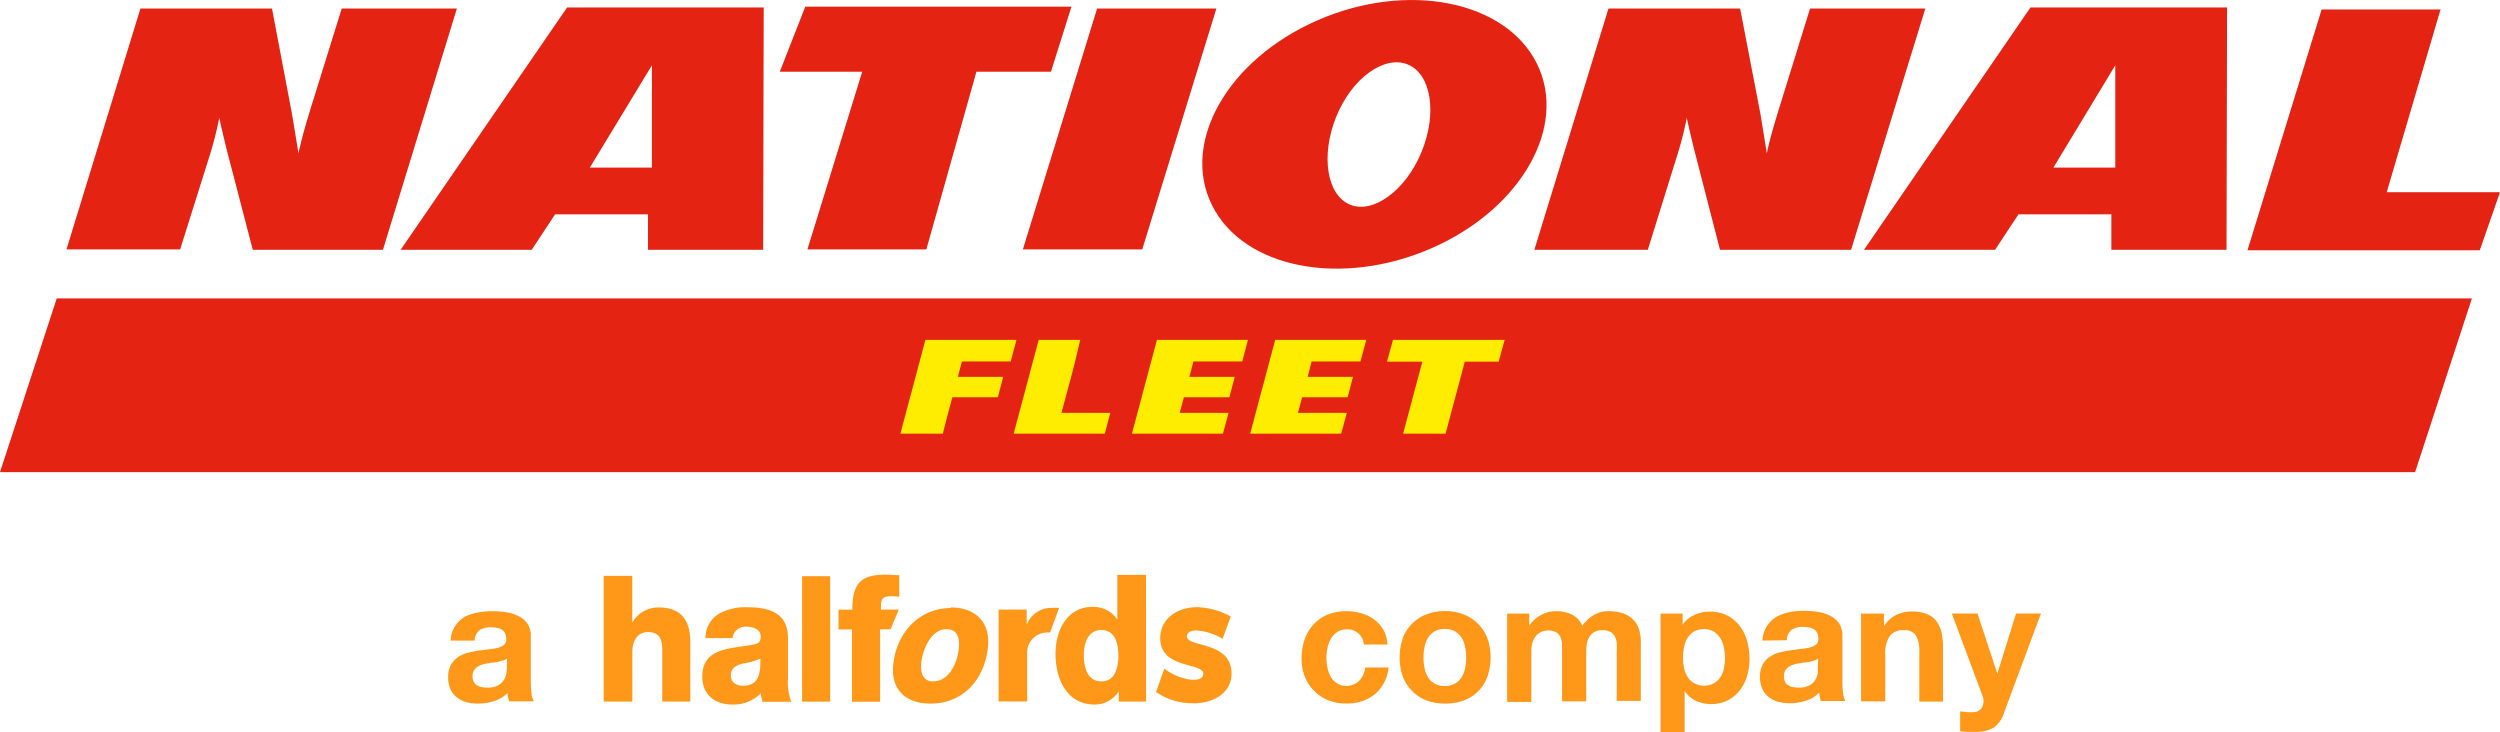
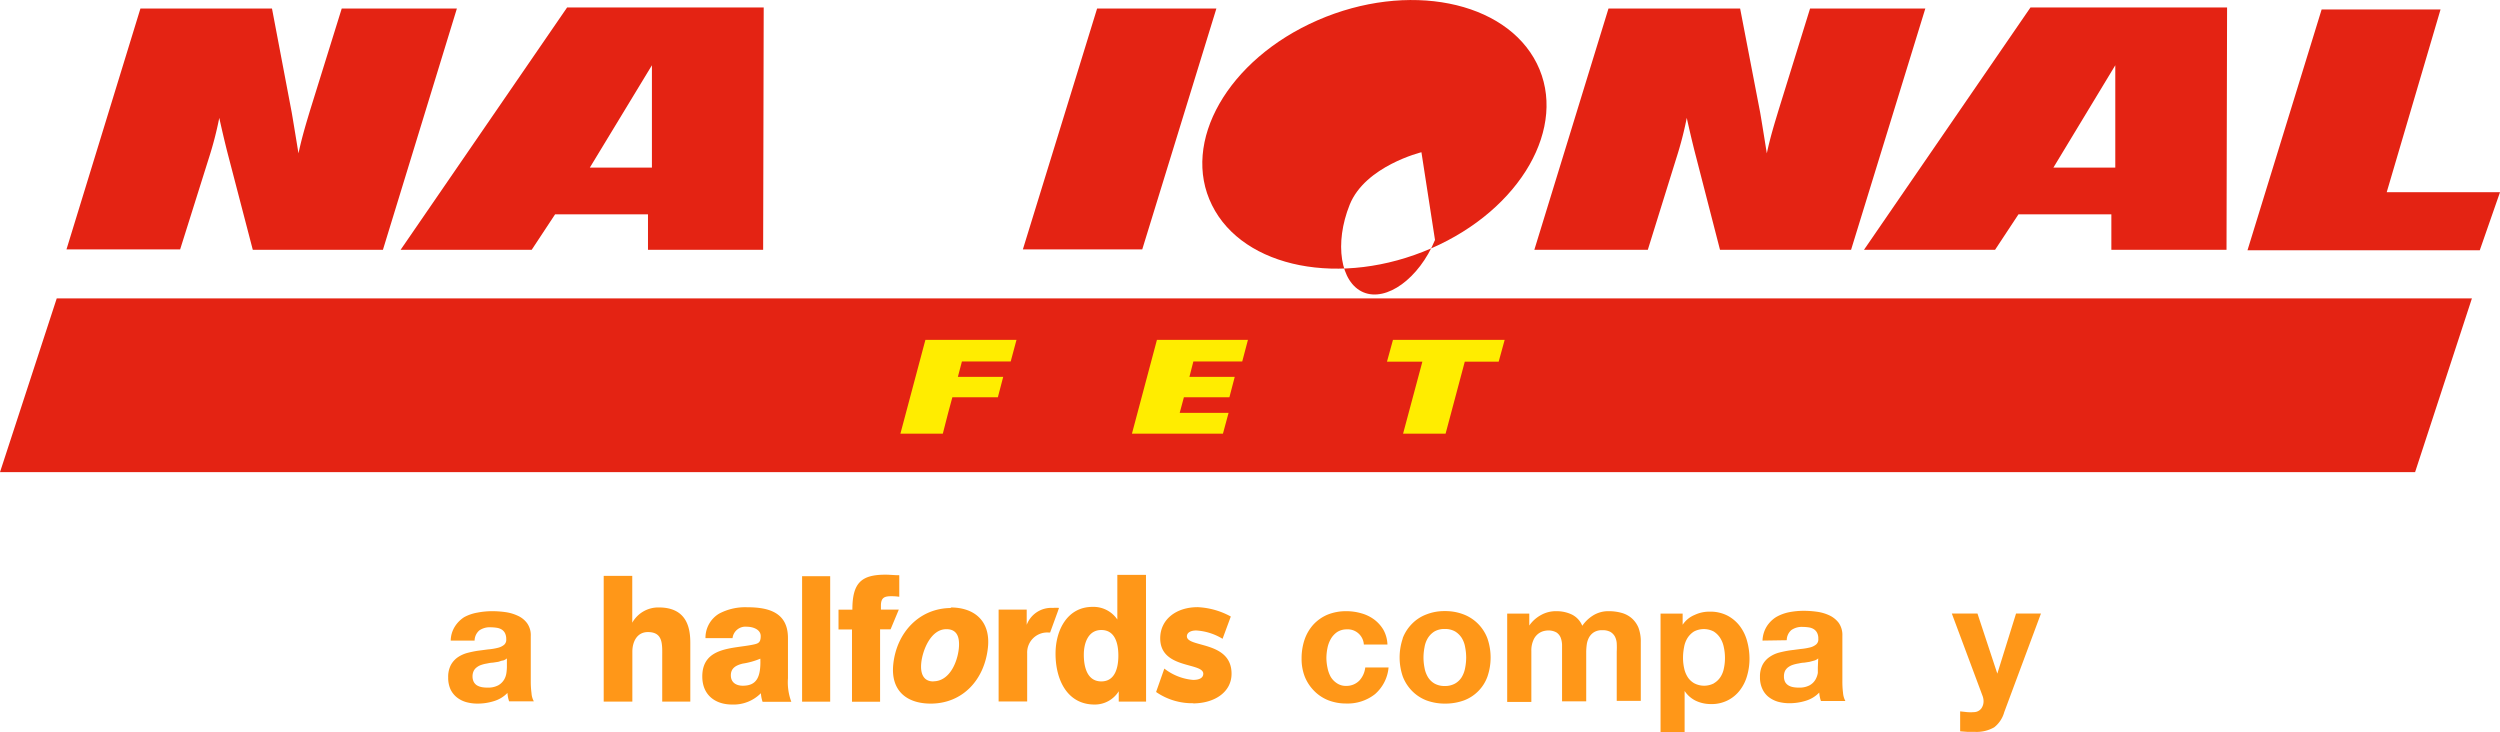
<svg xmlns="http://www.w3.org/2000/svg" viewBox="0 0 267.02 78.19">
  <defs>
    <style>.cls-1{fill:#e42313;}.cls-2{fill:#ffed00;}.cls-3{fill:#ff9718;}</style>
  </defs>
  <g id="Layer_1" data-name="Layer 1">
    <path class="cls-1" d="M15,2.23H29.05l2.11,11.11c.08.45.32,1.91.72,4.36.4-1.87.87-3.36,1.23-4.57L36.5,2.23H48.8L40.9,28H27l-2.58-9.9c-.12-.45-.48-1.84-1-4.19a38.06,38.06,0,0,1-1.12,4.32l-3.06,9.73H7.1Z" transform="translate(0 -1.32)" />
    <path class="cls-1" d="M60.63,2.12H81.57L81.51,28H69.21V24.21H59.29L56.79,28h-14L60.57,2.12Zm9,17.1V8.29L63,19.22Z" transform="translate(0 -1.32)" />
    <path class="cls-1" d="M216.93,2.12h20.94L237.81,28h-12.3V24.21h-9.92L213.09,28h-14L216.87,2.12Zm9,17.1V8.29l-6.61,10.93Z" transform="translate(0 -1.32)" />
-     <polygon class="cls-1" points="98.94 26.64 86.24 26.64 92.09 7.66 83.29 7.66 86.01 0.71 114.44 0.71 112.25 7.66 104.29 7.66 98.94 26.64 98.94 26.64 98.94 26.64" />
    <polygon class="cls-1" points="117.18 0.91 129.92 0.91 122 26.64 109.25 26.64 117.18 0.91 117.18 0.91 117.18 0.91" />
    <path class="cls-1" d="M171.8,2.23h14.06L188,13.34c.08.45.32,1.91.71,4.36.4-1.87.88-3.36,1.24-4.57l3.38-10.9h12.31L197.71,28h-14l-2.55-9.9c-.12-.45-.48-1.84-1-4.19a38.06,38.06,0,0,1-1.12,4.32L176,28H163.88L171.8,2.23Z" transform="translate(0 -1.32)" />
-     <path class="cls-1" d="M129.45,23.23c-3.35-6.73,1.7-15.57,11.29-19.75s20.06-2.1,23.41,4.63-1.71,15.57-11.29,19.74S132.8,30,129.45,23.23Zm22.37-5.65c1.71-4.14,1.06-8.33-1.45-9.37s-6,1.47-7.66,5.6-1,8.32,1.46,9.36,5.94-1.46,7.65-5.59Z" transform="translate(0 -1.32)" />
+     <path class="cls-1" d="M129.45,23.23c-3.35-6.73,1.7-15.57,11.29-19.75s20.06-2.1,23.41,4.63-1.71,15.57-11.29,19.74S132.8,30,129.45,23.23Zm22.37-5.65s-6,1.47-7.66,5.6-1,8.32,1.46,9.36,5.94-1.46,7.65-5.59Z" transform="translate(0 -1.32)" />
    <polygon class="cls-1" points="247.97 1.01 260.67 1.01 254.92 20.53 267.02 20.53 264.86 26.73 240.05 26.73 247.97 1.01 247.97 1.01 247.97 1.01" />
    <polygon class="cls-1" points="257.95 50.43 0 50.43 6.06 31.87 264.02 31.87 257.95 50.43 257.95 50.43" />
    <polygon class="cls-2" points="151.92 38.63 148.14 38.63 148.78 36.3 160.71 36.3 160.07 38.63 156.45 38.63 154.4 46.32 149.86 46.32 151.92 38.63 151.92 38.63 151.92 38.63 151.92 38.63" />
    <polygon class="cls-2" points="100.7 46.32 96.17 46.32 98.84 36.3 108.57 36.3 107.95 38.61 102.74 38.61 102.31 40.25 107.15 40.25 106.58 42.43 101.72 42.43 101.27 44.1 100.7 46.32 100.7 46.32 100.7 46.32" />
-     <polygon class="cls-2" points="143.85 44.1 143.25 46.32 133.53 46.32 136.2 36.3 145.93 36.3 145.31 38.61 140.09 38.61 139.67 40.25 144.51 40.25 143.94 42.43 139.08 42.43 138.63 44.1 143.85 44.1 143.85 44.1 143.85 44.1 143.85 44.1" />
    <polygon class="cls-2" points="131.22 44.1 130.62 46.32 120.9 46.32 123.57 36.3 133.29 36.3 132.68 38.61 127.46 38.61 127.04 40.25 131.88 40.25 131.31 42.43 126.45 42.43 126 44.1 131.22 44.1 131.22 44.1 131.22 44.1 131.22 44.1" />
-     <polygon class="cls-2" points="118.59 44.1 118 46.32 108.27 46.32 110.94 36.3 115.38 36.3 114.83 38.61 114.41 40.25 113.82 42.43 113.37 44.1 118.59 44.1 118.59 44.1 118.59 44.1 118.59 44.1" />
  </g>
  <g id="Layer_2" data-name="Layer 2">
    <path class="cls-3" d="M48.14,69.74a2.9,2.9,0,0,1,.45-1.51,3.23,3.23,0,0,1,1-1A4.65,4.65,0,0,1,51,66.75a8.24,8.24,0,0,1,1.56-.15,10,10,0,0,1,1.43.1,4.61,4.61,0,0,1,1.32.39,2.5,2.5,0,0,1,1,.81,2.2,2.2,0,0,1,.38,1.37v4.88a9.34,9.34,0,0,0,.08,1.21,2.05,2.05,0,0,0,.25.87H54.38a3.17,3.17,0,0,1-.12-.44,3.62,3.62,0,0,1-.06-.46,3.34,3.34,0,0,1-1.46.88,5.74,5.74,0,0,1-1.7.26,4.5,4.5,0,0,1-1.25-.16,2.88,2.88,0,0,1-1-.51,2.44,2.44,0,0,1-.68-.87,3,3,0,0,1-.24-1.25,2.72,2.72,0,0,1,.28-1.32,2.4,2.4,0,0,1,.72-.82,3.4,3.4,0,0,1,1-.47A11.17,11.17,0,0,1,51,70.83l1.14-.15a6.35,6.35,0,0,0,1-.16,1.7,1.7,0,0,0,.69-.32.7.7,0,0,0,.24-.61,1.4,1.4,0,0,0-.14-.66,1,1,0,0,0-.36-.38,1.44,1.44,0,0,0-.53-.18,4.26,4.26,0,0,0-.64-.05,1.94,1.94,0,0,0-1.2.33,1.47,1.47,0,0,0-.51,1.09Zm6,1.9a1.09,1.09,0,0,1-.41.23c-.16,0-.34.1-.53.14l-.59.09c-.2,0-.41.05-.61.09a3.39,3.39,0,0,0-.57.14,1.61,1.61,0,0,0-.49.25,1.07,1.07,0,0,0-.34.39,1.33,1.33,0,0,0-.13.6,1.27,1.27,0,0,0,.13.58,1,1,0,0,0,.34.37,1.63,1.63,0,0,0,.51.19,3,3,0,0,0,.6.05,2.28,2.28,0,0,0,1.18-.25,1.73,1.73,0,0,0,.62-.61,1.93,1.93,0,0,0,.24-.71,5.41,5.41,0,0,0,.05-.58Z" transform="translate(0 -1.32)" />
    <path class="cls-3" d="M143.83,68.54a1.9,1.9,0,0,0-1,.28,2.27,2.27,0,0,0-.68.73,3.21,3.21,0,0,0-.37,1,5.53,5.53,0,0,0-.11,1.06,5.23,5.23,0,0,0,.11,1,3.33,3.33,0,0,0,.35,1,2.1,2.1,0,0,0,.67.69,1.72,1.72,0,0,0,1,.28A1.93,1.93,0,0,0,145.2,74a2.45,2.45,0,0,0,.62-1.39h2.49a4.27,4.27,0,0,1-1.45,2.85,4.71,4.71,0,0,1-3.07,1,5.22,5.22,0,0,1-1.93-.35,4.36,4.36,0,0,1-1.5-1,4.58,4.58,0,0,1-1-1.52,5.22,5.22,0,0,1-.34-1.93,6.29,6.29,0,0,1,.31-2,4.66,4.66,0,0,1,.94-1.62,4.39,4.39,0,0,1,1.5-1.06,5.21,5.21,0,0,1,2-.38,5.69,5.69,0,0,1,1.61.22,4.2,4.2,0,0,1,1.38.66,3.77,3.77,0,0,1,1,1.11,3.48,3.48,0,0,1,.43,1.57h-2.52A1.73,1.73,0,0,0,143.83,68.54Z" transform="translate(0 -1.32)" />
    <path class="cls-3" d="M149.81,69.51a4.45,4.45,0,0,1,1-1.56,4.21,4.21,0,0,1,1.53-1,5.23,5.23,0,0,1,2-.36,5.37,5.37,0,0,1,2,.36,4.39,4.39,0,0,1,1.53,1,4.45,4.45,0,0,1,1,1.56,6.29,6.29,0,0,1,0,4.08,4.26,4.26,0,0,1-2.51,2.54,5.8,5.8,0,0,1-2,.34,5.65,5.65,0,0,1-2-.34,4.35,4.35,0,0,1-1.53-1,4.5,4.5,0,0,1-1-1.55,6.29,6.29,0,0,1,0-4.08Zm2.34,3.14a2.91,2.91,0,0,0,.37,1,2,2,0,0,0,.7.68,2.14,2.14,0,0,0,1.09.26,2.18,2.18,0,0,0,1.1-.26,2,2,0,0,0,.71-.68,2.91,2.91,0,0,0,.37-1,5.7,5.7,0,0,0,.11-1.1,5.78,5.78,0,0,0-.11-1.1,2.75,2.75,0,0,0-.37-1,2.23,2.23,0,0,0-.71-.69,2.18,2.18,0,0,0-1.1-.26,2.14,2.14,0,0,0-1.09.26,2.2,2.2,0,0,0-.7.69,2.75,2.75,0,0,0-.37,1,5.78,5.78,0,0,0-.11,1.1A5.7,5.7,0,0,0,152.15,72.65Z" transform="translate(0 -1.32)" />
    <path class="cls-3" d="M163.34,66.86v1.27h0A3.67,3.67,0,0,1,164.61,67a3.24,3.24,0,0,1,1.64-.4,3.77,3.77,0,0,1,1.62.35A2.3,2.3,0,0,1,169,68.16a3.93,3.93,0,0,1,1.13-1.09,3.05,3.05,0,0,1,1.7-.47,5,5,0,0,1,1.37.18,2.78,2.78,0,0,1,1.09.58,2.75,2.75,0,0,1,.71,1,4.2,4.2,0,0,1,.25,1.55v6.27h-2.57V70.92a8.33,8.33,0,0,0,0-.89,1.83,1.83,0,0,0-.2-.73,1.32,1.32,0,0,0-.48-.49,1.75,1.75,0,0,0-.86-.18,1.64,1.64,0,0,0-.88.21,1.55,1.55,0,0,0-.53.55,2.2,2.2,0,0,0-.25.76,6.11,6.11,0,0,0-.06.86v5.22h-2.58V71c0-.28,0-.55,0-.82a2.39,2.39,0,0,0-.15-.76,1.2,1.2,0,0,0-.45-.55,1.75,1.75,0,0,0-.94-.21,2.15,2.15,0,0,0-.48.08,1.65,1.65,0,0,0-1.06,1,2.66,2.66,0,0,0-.2,1.11v5.44h-2.58V66.86Z" transform="translate(0 -1.32)" />
    <path class="cls-3" d="M179.72,66.86v1.19h0A2.81,2.81,0,0,1,181,67a3.63,3.63,0,0,1,1.59-.35,4,4,0,0,1,1.91.42,4,4,0,0,1,1.32,1.11,4.68,4.68,0,0,1,.78,1.6,7.1,7.1,0,0,1,.26,1.91,6.46,6.46,0,0,1-.26,1.82,4.55,4.55,0,0,1-.77,1.54,3.74,3.74,0,0,1-1.29,1.07,3.79,3.79,0,0,1-1.8.4,3.76,3.76,0,0,1-1.61-.35,3,3,0,0,1-1.2-1.05h0v4.45h-2.57V66.86Zm3.35,7.43a2.08,2.08,0,0,0,.69-.66,2.59,2.59,0,0,0,.37-.95,5.1,5.1,0,0,0,.11-1.11,5.24,5.24,0,0,0-.12-1.11,2.87,2.87,0,0,0-.39-1,2.27,2.27,0,0,0-.69-.69,2.27,2.27,0,0,0-2.11,0,2.27,2.27,0,0,0-.69.69,2.75,2.75,0,0,0-.37,1,5.83,5.83,0,0,0-.11,1.12,5.1,5.1,0,0,0,.12,1.11,2.78,2.78,0,0,0,.38.95,2,2,0,0,0,.7.66,2.27,2.27,0,0,0,2.11,0Z" transform="translate(0 -1.32)" />
    <path class="cls-3" d="M188.25,69.74a3.09,3.09,0,0,1,.45-1.51,3.23,3.23,0,0,1,1-1,4.61,4.61,0,0,1,1.39-.52,8.06,8.06,0,0,1,1.55-.15,9.92,9.92,0,0,1,1.43.1,4.58,4.58,0,0,1,1.33.39,2.65,2.65,0,0,1,1,.81,2.27,2.27,0,0,1,.38,1.37v4.88a9.38,9.38,0,0,0,.07,1.21,2.21,2.21,0,0,0,.25.87h-2.61a3.17,3.17,0,0,1-.12-.44,3.62,3.62,0,0,1-.06-.46,3.31,3.31,0,0,1-1.45.88,5.86,5.86,0,0,1-1.71.26,4.6,4.6,0,0,1-1.25-.16,3,3,0,0,1-1-.51,2.31,2.31,0,0,1-.67-.87,2.85,2.85,0,0,1-.25-1.25,2.72,2.72,0,0,1,.28-1.32,2.32,2.32,0,0,1,.73-.82,3.24,3.24,0,0,1,1-.47c.38-.1.77-.18,1.15-.24l1.15-.15a6.76,6.76,0,0,0,1-.16,1.66,1.66,0,0,0,.68-.32.7.7,0,0,0,.24-.61,1.29,1.29,0,0,0-.14-.66,1,1,0,0,0-.36-.38,1.39,1.39,0,0,0-.52-.18,4.4,4.4,0,0,0-.65-.05,1.94,1.94,0,0,0-1.2.33,1.43,1.43,0,0,0-.5,1.09Zm5.95,1.9a1,1,0,0,1-.41.23l-.52.14-.59.09c-.21,0-.41.05-.62.09a4,4,0,0,0-.57.14,1.74,1.74,0,0,0-.49.25,1.17,1.17,0,0,0-.34.39,1.34,1.34,0,0,0-.12.6,1.28,1.28,0,0,0,.12.58,1,1,0,0,0,.35.37,1.46,1.46,0,0,0,.51.19,2.88,2.88,0,0,0,.59.05,2.28,2.28,0,0,0,1.18-.25,1.65,1.65,0,0,0,.62-.61,2.16,2.16,0,0,0,.25-.71c0-.25,0-.44,0-.58Z" transform="translate(0 -1.32)" />
-     <path class="cls-3" d="M201.22,66.86v1.3h.05A3,3,0,0,1,202.54,67a3.82,3.82,0,0,1,1.6-.37,4.53,4.53,0,0,1,1.7.28,2.53,2.53,0,0,1,1,.78,3.24,3.24,0,0,1,.54,1.22,7.71,7.71,0,0,1,.15,1.58v5.77H205V70.94a3.35,3.35,0,0,0-.36-1.74,1.4,1.4,0,0,0-1.29-.57,1.77,1.77,0,0,0-1.52.63,3.44,3.44,0,0,0-.47,2.06v4.91h-2.58V66.86Z" transform="translate(0 -1.32)" />
    <path class="cls-3" d="M213,79a3.77,3.77,0,0,1-2.07.49q-.39,0-.78,0l-.79-.06V77.3l.74.08a4.82,4.82,0,0,0,.76,0,1,1,0,0,0,.76-.39,1.32,1.32,0,0,0,.24-.77,1.62,1.62,0,0,0-.11-.58l-3.28-8.79h2.74l2.12,6.42h0l2-6.42h2.66l-3.92,10.53A3.11,3.11,0,0,1,213,79Z" transform="translate(0 -1.32)" />
    <path class="cls-3" d="M64.48,76.26h3.06V70.93c0-1.07.5-2.1,1.66-2.1,1.67,0,1.53,1.37,1.53,2.71v4.72h3V70c0-1.42-.25-3.8-3.36-3.8a3.19,3.19,0,0,0-2.84,1.63h0v-5H64.48Zm13.76-6.78a1.39,1.39,0,0,1,1.53-1.22c.63,0,1.48.28,1.48,1s-.29.8-.81.91c-2.13.45-5.43.21-5.43,3.4,0,2,1.4,3,3.18,3a4.11,4.11,0,0,0,3.08-1.21,3.57,3.57,0,0,0,.18.92h3.07a5.94,5.94,0,0,1-.36-2.51V69.46c0-2.77-2.14-3.28-4.35-3.28a5.94,5.94,0,0,0-3,.68,3,3,0,0,0-1.46,2.62Zm1.1,5.08c-.68,0-1.28-.32-1.28-1.11s.58-1.08,1.26-1.25a8,8,0,0,0,1.89-.53c.07,2-.41,2.89-1.87,2.89m6.33,1.7h3V62.86h-3Zm15.93-10c-3.38,0-5.83,2.59-6.19,6-.3,2.85,1.45,4.21,4,4.21,3.38,0,5.75-2.52,6.11-6,.29-2.78-1.4-4.27-4-4.27m-1.84,7.9c-1.08,0-1.4-.89-1.28-2,.14-1.31,1-3.58,2.68-3.58,1.15,0,1.45.86,1.33,2.07-.16,1.49-1,3.5-2.73,3.5M96,66.43H94.09V66c0-.9.44-1,1.14-1a5.76,5.76,0,0,1,.82.06v-2.3c-.48,0-1-.06-1.47-.06-2.61,0-3.54.89-3.54,3.74H89.56v2.11H91v7.72h3V68.54h1.12Zm10.65,9.81h3.06V71.09a2.14,2.14,0,0,1,2.3-2.21h.15l.81-2.22.14-.41a3.56,3.56,0,0,0-.65,0,2.8,2.8,0,0,0-2.8,1.81h0V66.43h-3v9.81ZM122.4,62.72h-3.06v4.77h0a3.07,3.07,0,0,0-2.66-1.35c-2.64,0-3.94,2.43-3.94,5,0,2.77,1.24,5.43,4.17,5.43a3,3,0,0,0,2.58-1.42h0v1.11h2.92Zm-6.64,8.53c0-1.25.47-2.64,1.87-2.64s1.82,1.31,1.82,2.73c0,1.26-.33,2.76-1.82,2.76s-1.87-1.5-1.87-2.85m11.64,5.2c2.33,0,4.14-1.21,4.14-3.17,0-3.54-4.77-2.76-4.77-4,0-.35.35-.62,1-.62a6.1,6.1,0,0,1,2.81.89l.88-2.38a8.09,8.09,0,0,0-3.54-1c-2.31,0-4,1.32-4,3.33,0,3.3,4.6,2.55,4.6,3.78,0,.39-.33.66-1.09.66a5.78,5.78,0,0,1-3.07-1.21l-.88,2.5a6.77,6.77,0,0,0,4,1.2" transform="translate(0 -1.32)" />
  </g>
</svg>